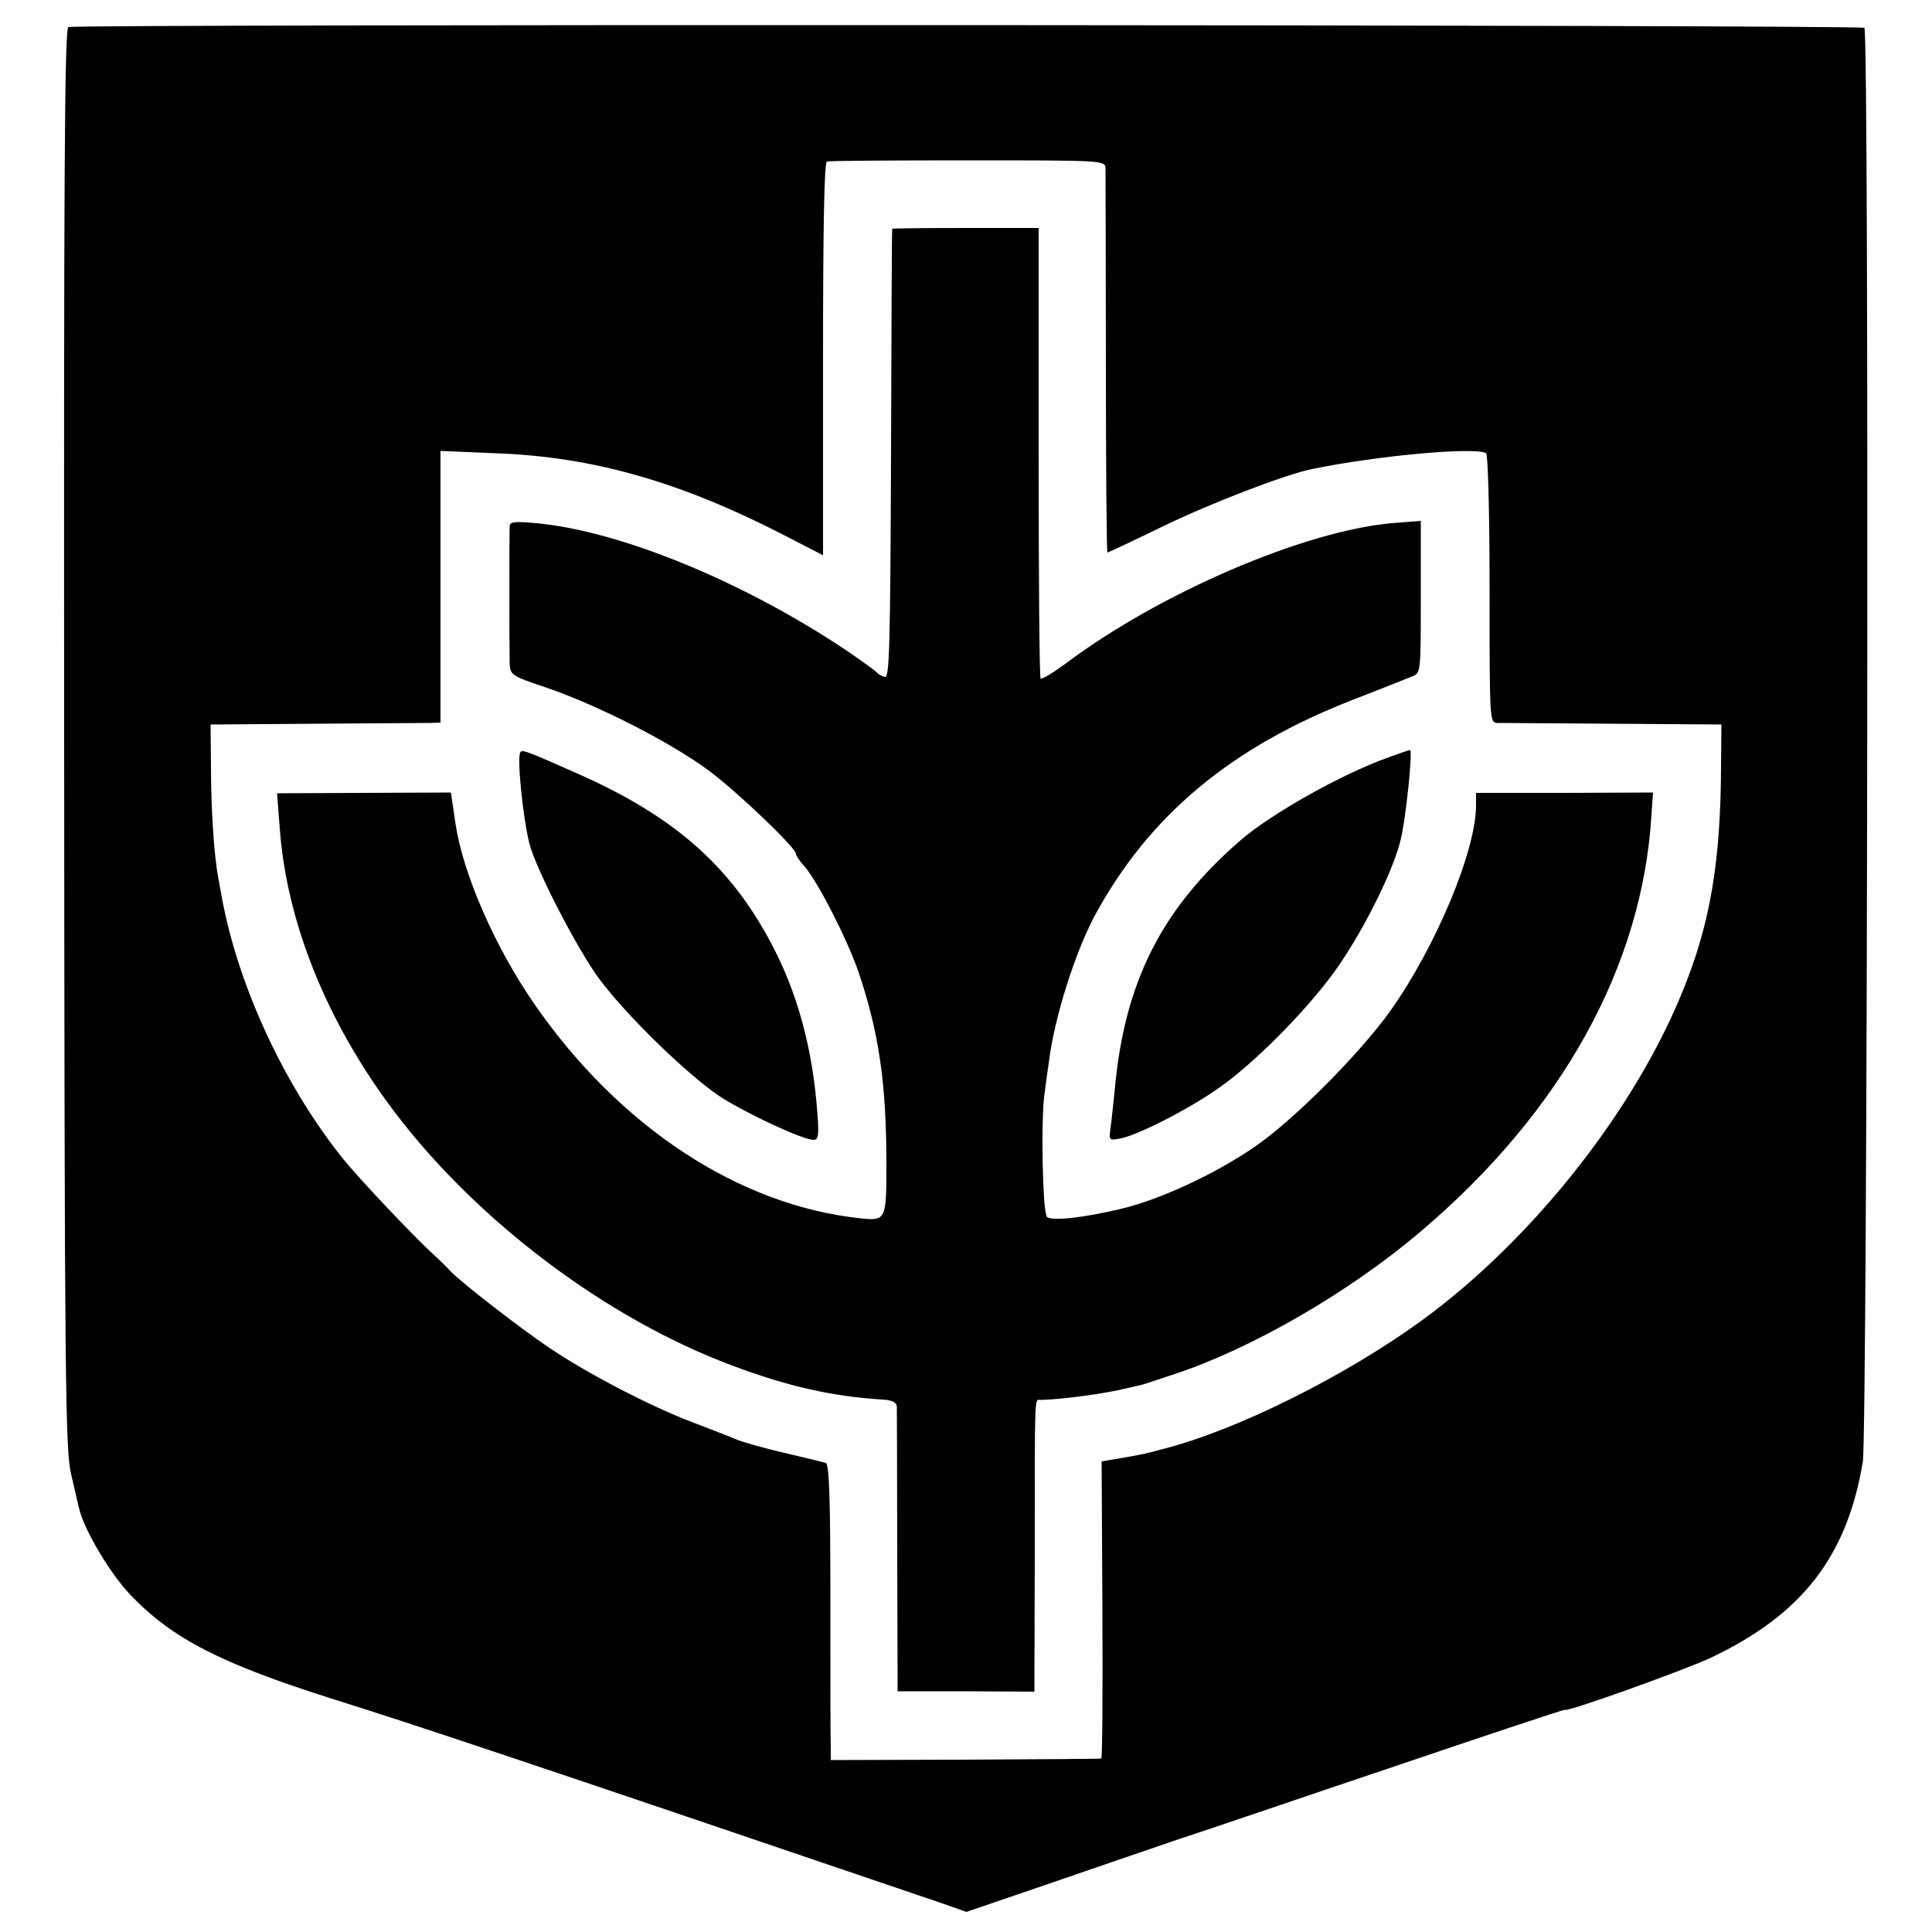
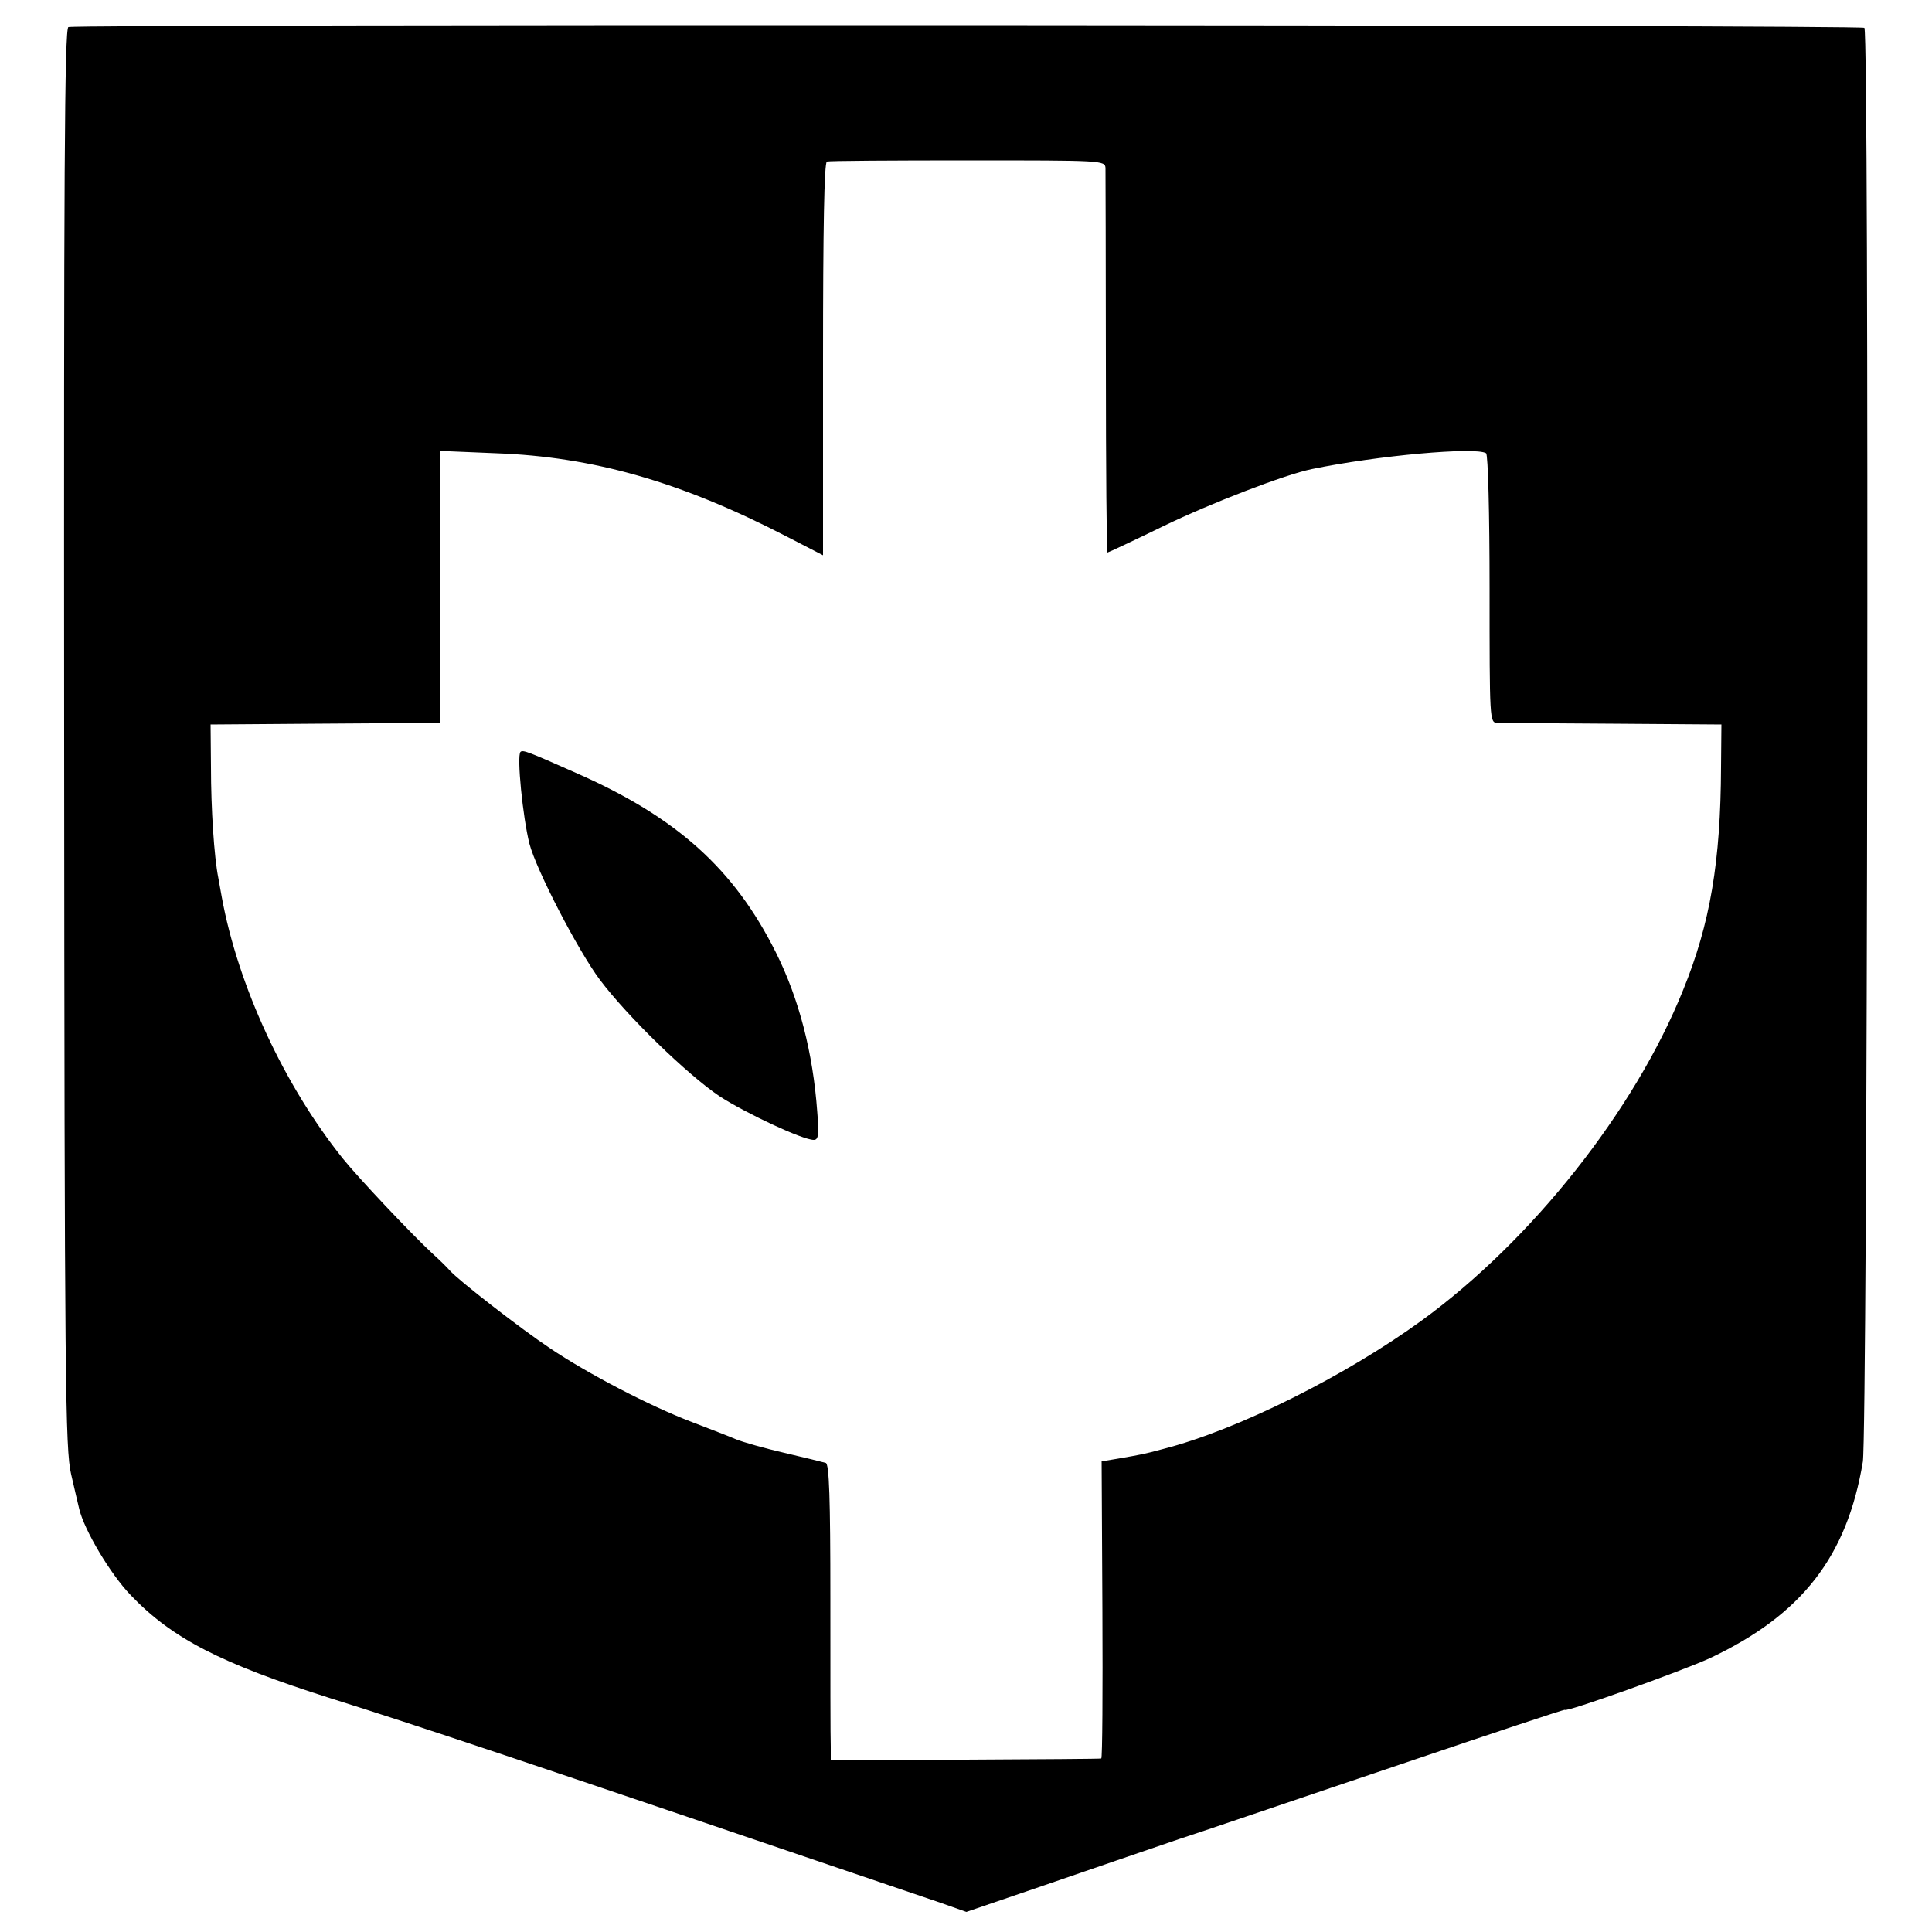
<svg xmlns="http://www.w3.org/2000/svg" version="1.0" width="500pt" height="500pt" viewBox="0 0 500 500" preserveAspectRatio="xMidYMid meet">
  <g transform="translate(0,500) scale(0.1,-0.1)" fill="#000000" stroke="none">
    <path d="M177 4930 c-10 -4 -12 -385 -11 -1840 1 -1671 3 -1841 18 -1905 9 -38 18 -79 21 -90 13 -55 81 -169 133 -223 108 -113 234 -177 517 -267 223 -70 487 -158 1578 -529 l68 -24 202 69 c111 38 267 92 347 119 80 26 337 114 572 193 236 80 428 144 428 142 0 -8 302 100 376 134 237 112 354 262 395 508 12 77 17 3698 4 3711 -7 8 -4628 10 -4648 2z m2684 -365 c0 -11 1 -239 1 -507 0 -269 2 -488 4 -488 2 0 68 31 146 69 122 59 314 133 383 147 169 35 424 58 451 41 5 -3 9 -156 9 -351 0 -340 0 -346 20 -347 11 0 146 -1 300 -2 l280 -2 -1 -110 c-1 -245 -28 -405 -98 -577 -126 -313 -392 -648 -676 -855 -198 -144 -478 -284 -670 -333 -48 -13 -54 -14 -117 -25 l-42 -7 2 -384 c1 -211 0 -385 -3 -385 -3 -1 -161 -2 -352 -3 l-348 -1 0 35 c-1 19 -1 192 -1 383 0 259 -3 349 -12 351 -7 2 -55 14 -107 26 -52 12 -108 28 -125 35 -16 7 -68 27 -115 45 -110 42 -269 125 -367 191 -75 50 -236 175 -259 201 -6 7 -26 27 -45 44 -54 50 -191 195 -232 246 -152 190 -271 447 -313 676 -2 12 -6 34 -9 50 -11 55 -19 180 -19 287 l-1 110 270 2 c149 1 282 2 298 2 l27 1 0 351 0 352 143 -6 c252 -9 479 -74 750 -214 l97 -50 0 508 c0 336 3 508 10 511 6 2 170 3 365 3 348 0 355 0 356 -20z" />
-     <path d="M2309 4408 c-1 -2 -2 -264 -3 -583 -2 -500 -4 -580 -16 -577 -8 2 -17 7 -20 11 -3 4 -39 30 -80 58 -266 178 -585 309 -802 329 -54 5 -68 4 -69 -7 -1 -19 -1 -317 0 -355 1 -31 4 -33 99 -65 131 -45 319 -141 416 -213 74 -55 226 -200 226 -216 0 -4 9 -18 21 -31 36 -41 110 -187 140 -272 54 -159 73 -292 73 -500 0 -144 -1 -147 -67 -140 -314 33 -623 236 -843 553 -102 147 -185 336 -205 467 l-12 82 -225 -1 -225 -1 7 -91 c18 -244 122 -501 295 -731 215 -285 551 -538 876 -659 143 -54 260 -80 388 -88 25 -1 37 -7 38 -18 0 -8 1 -177 1 -376 l1 -361 177 0 177 -1 1 357 c0 427 -1 398 15 398 53 1 166 16 222 30 17 4 32 7 35 8 3 0 43 13 90 29 200 66 454 213 638 370 365 310 573 687 596 1078 l4 57 -229 -1 -229 0 0 -32 c0 -117 -103 -364 -221 -531 -80 -112 -250 -283 -352 -353 -105 -72 -246 -137 -348 -161 -98 -23 -173 -31 -189 -21 -12 7 -17 262 -6 325 2 17 7 53 11 80 14 112 67 279 118 375 141 260 353 437 671 560 72 28 140 55 152 60 21 8 21 14 21 205 l0 197 -75 -6 c-227 -20 -602 -181 -845 -364 -33 -24 -61 -41 -64 -38 -3 3 -5 266 -5 585 l0 581 -189 0 c-104 0 -190 -1 -190 -2z" />
    <path d="M1347 3054 c-10 -10 6 -169 23 -237 18 -69 126 -277 182 -352 72 -96 227 -246 310 -302 68 -44 215 -113 244 -113 12 0 14 13 9 73 -11 152 -47 292 -107 412 -108 216 -256 350 -518 465 -124 55 -137 60 -143 54z" />
-     <path d="M3591 3039 c-118 -42 -300 -144 -381 -214 -204 -177 -300 -367 -325 -645 -4 -36 -8 -80 -11 -99 -4 -33 -4 -33 27 -27 46 9 182 79 257 133 89 63 216 191 291 292 70 95 153 257 175 344 14 53 33 238 25 236 -2 0 -28 -9 -58 -20z" />
  </g>
</svg>